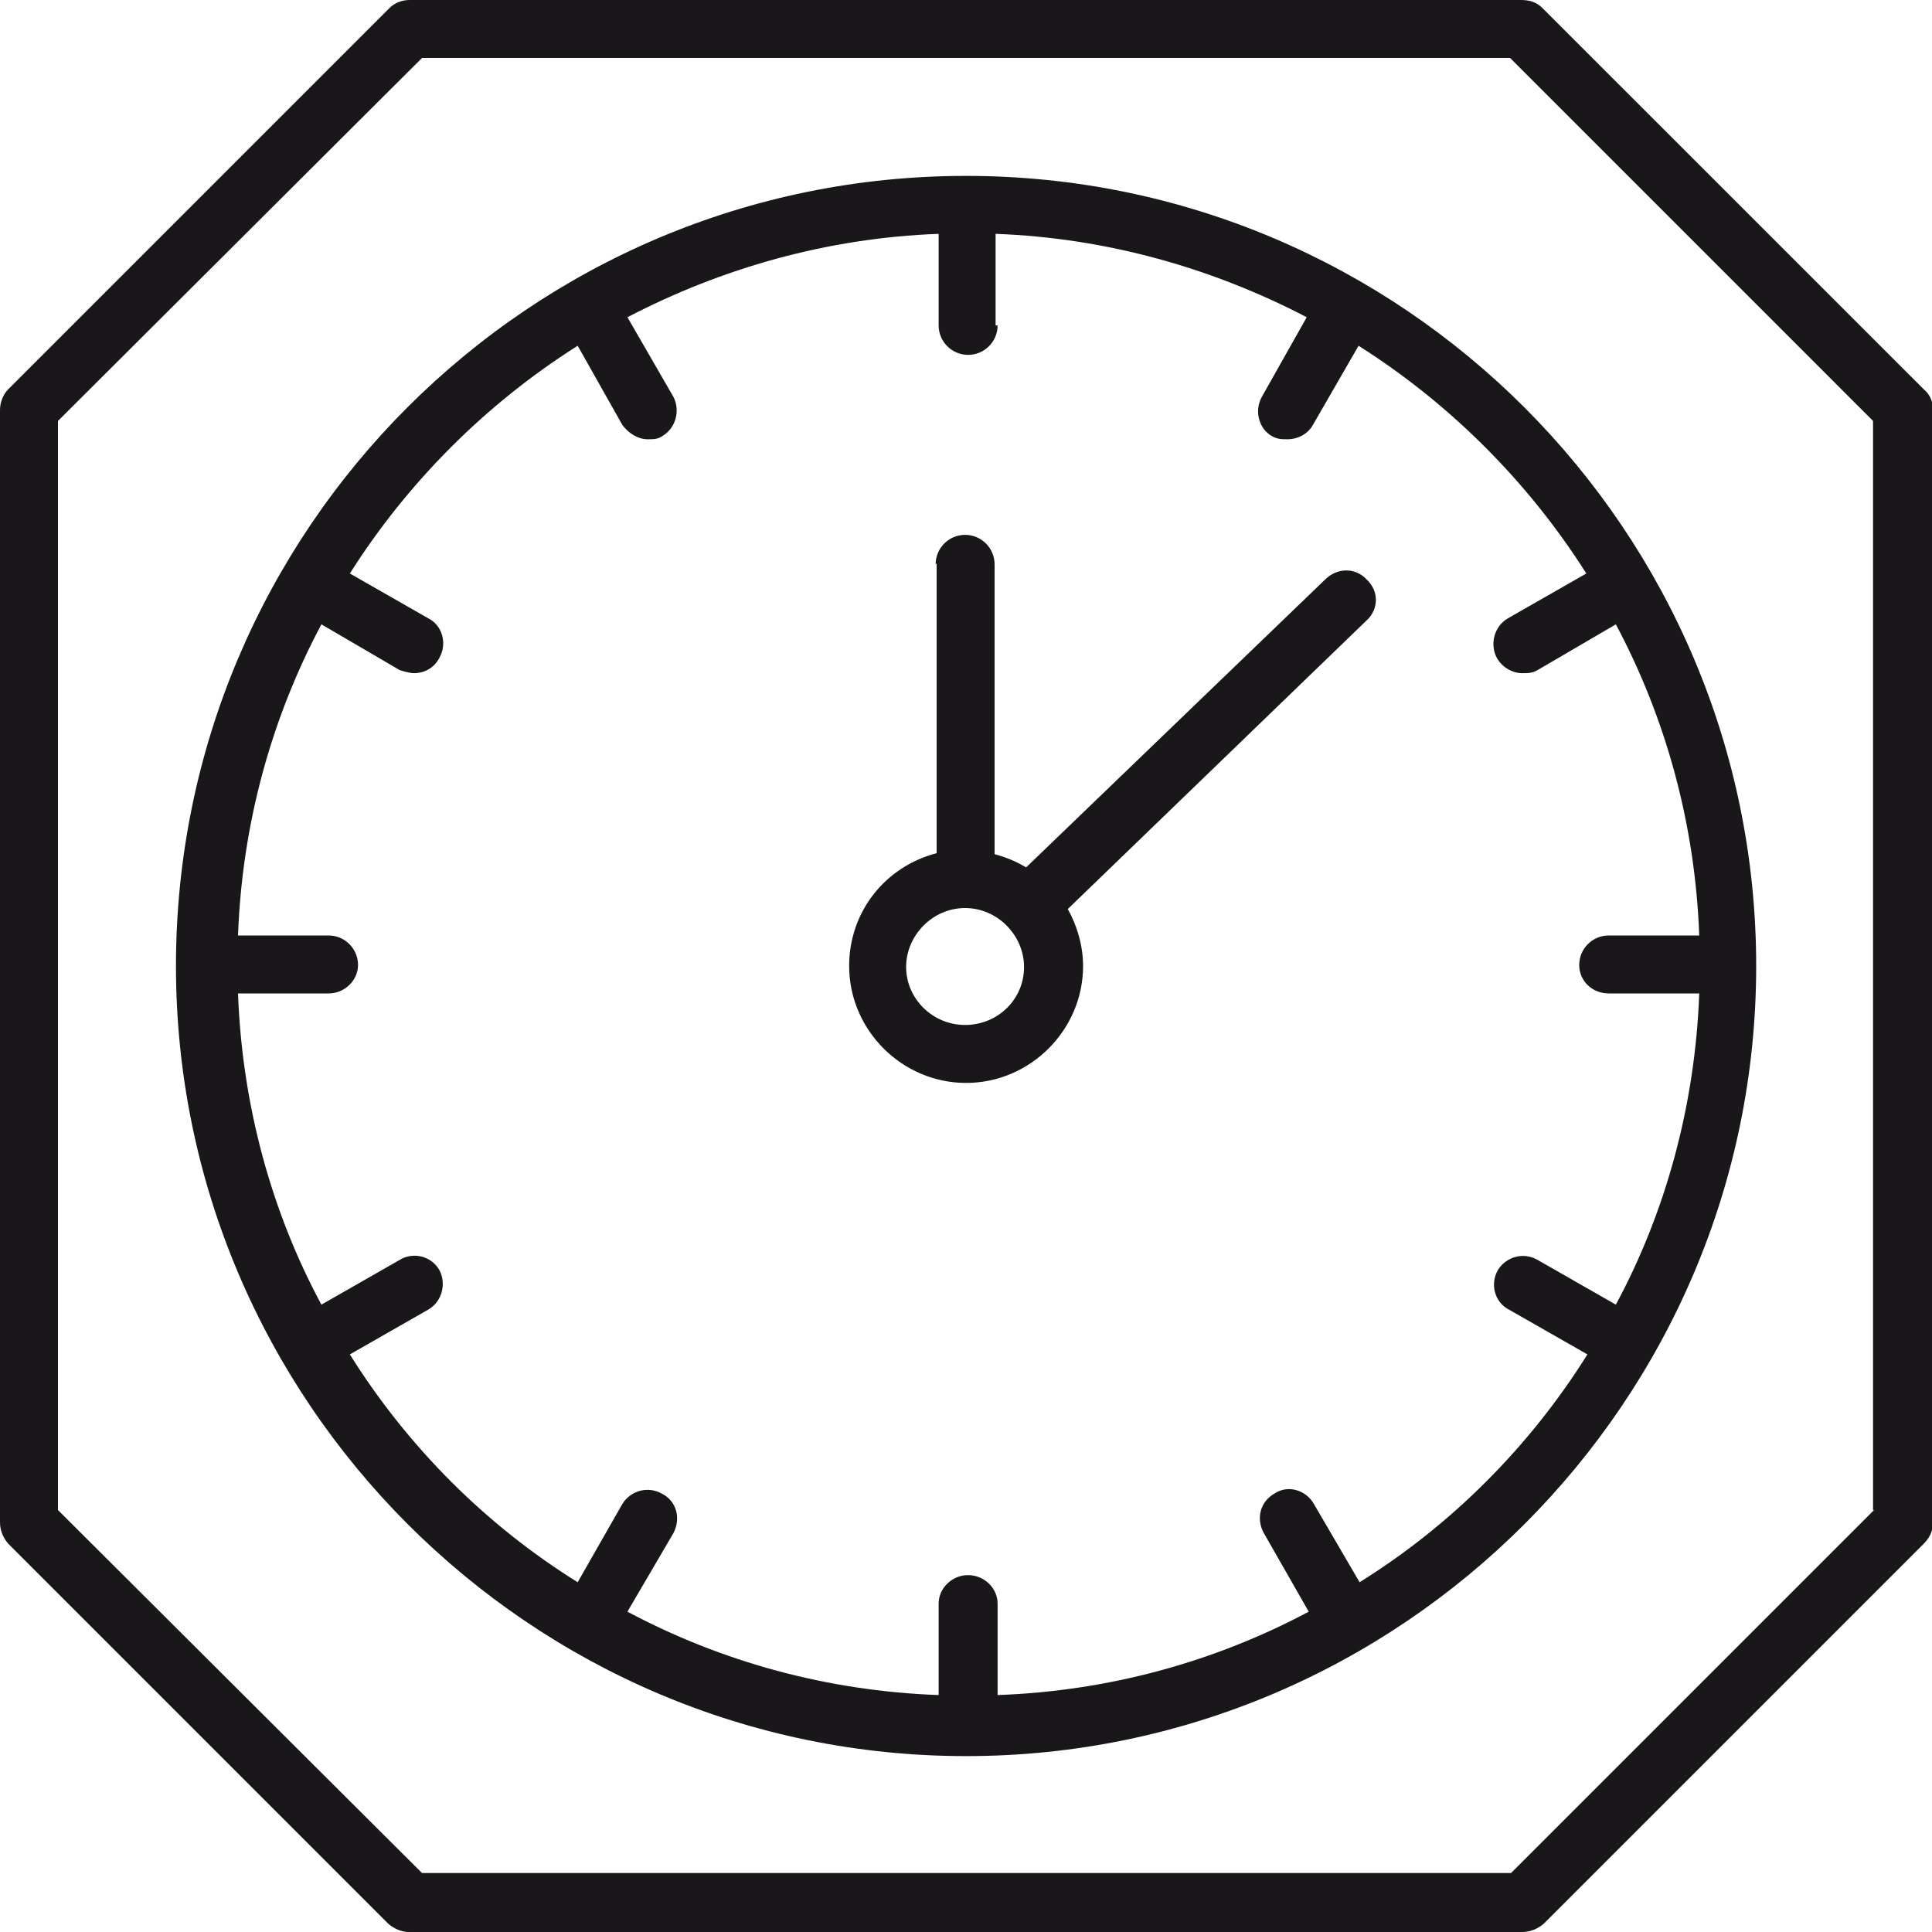
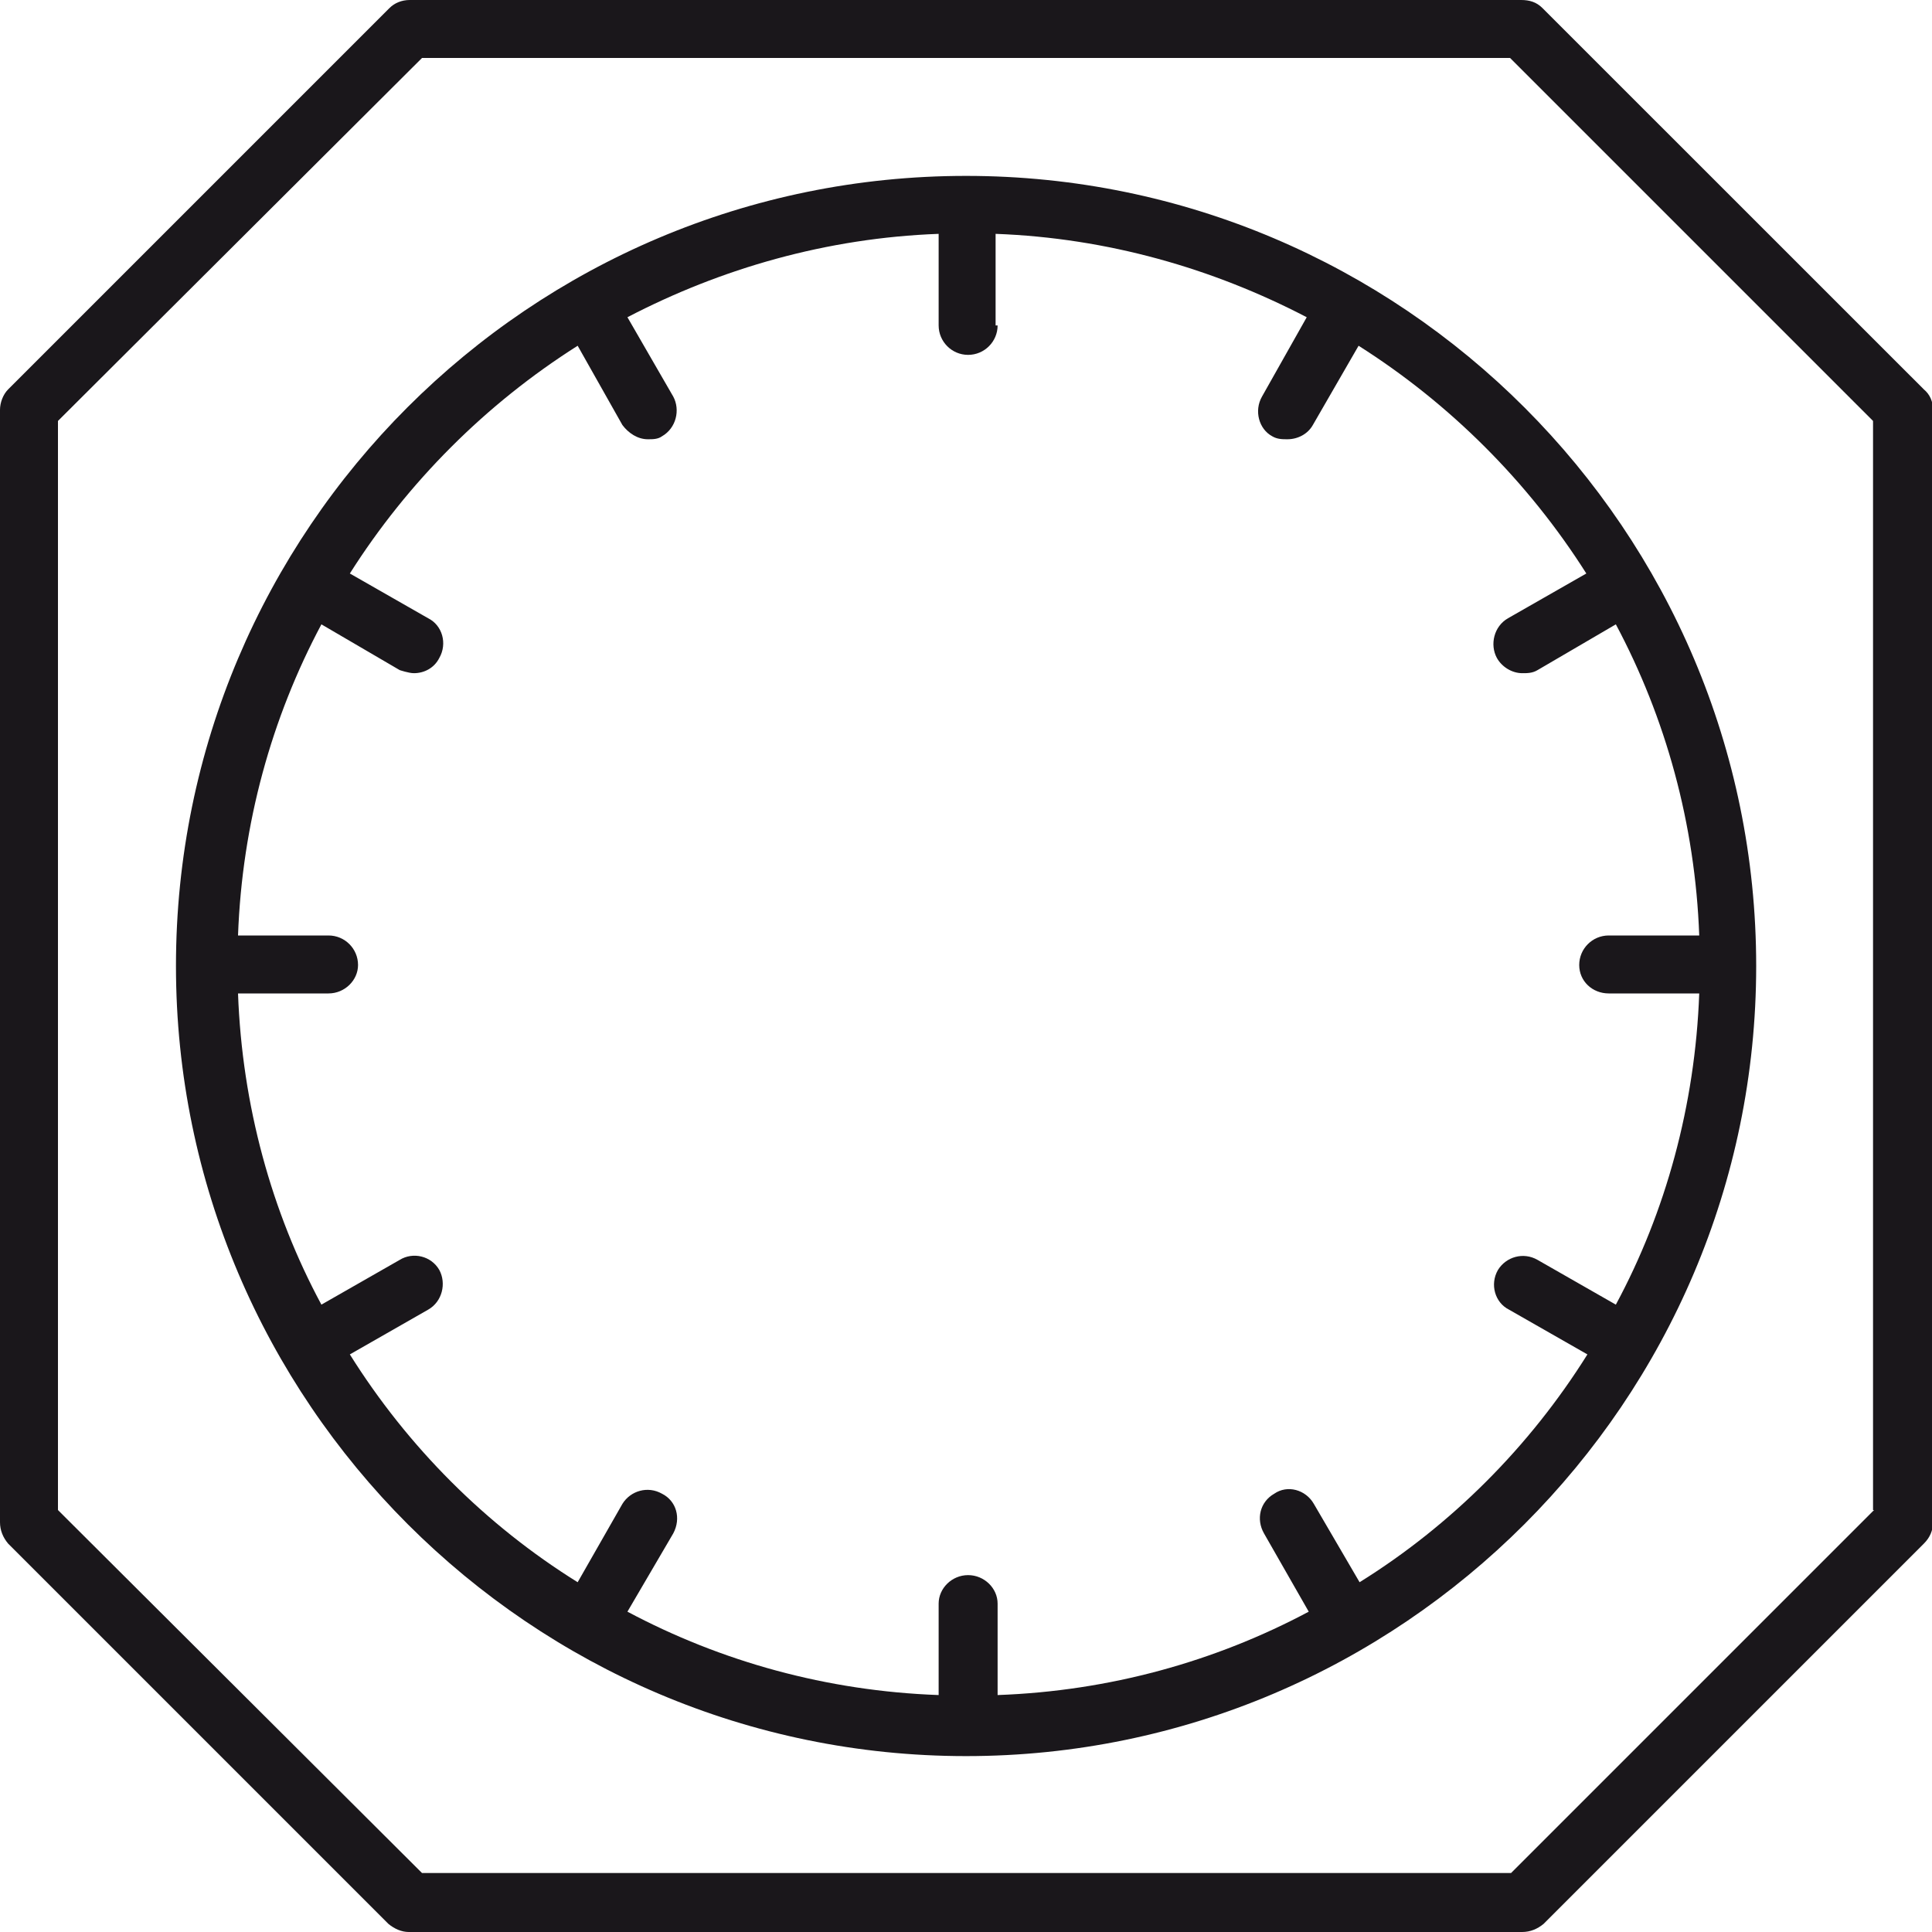
<svg xmlns="http://www.w3.org/2000/svg" width="25" height="25" viewBox="0 0 25 25" fill="none">
  <g clip-path="url(#clip0_431_1192)">
    <path d="M24.895 5.039L19.96 0.105C19.882 0.026 19.79 0 19.684 0H5.303C5.197 0 5.105 0.039 5.039 0.105L0.105 5.039C0.039 5.105 0 5.211 0 5.303V19.697C0 19.803 0.039 19.895 0.105 19.974L5.026 24.895C5.105 24.96 5.197 25 5.289 25H19.697C19.803 25 19.895 24.96 19.974 24.895L24.895 19.974C24.974 19.895 25.013 19.803 25.013 19.697V5.303C25.013 5.197 24.974 5.105 24.895 5.039ZM24.25 19.54L19.553 24.237H5.461L0.75 19.54V5.447L5.461 0.75H19.54L24.237 5.447V19.54H24.25Z" fill="#1A171B" />
-     <path d="M12.12 7.29V11.04C11.462 11.211 10.988 11.79 10.988 12.5C10.988 13.329 11.672 14.013 12.501 14.013C13.33 14.013 14.015 13.329 14.015 12.5C14.015 12.237 13.936 11.974 13.817 11.763L17.686 8.026C17.843 7.882 17.843 7.645 17.686 7.5C17.541 7.342 17.304 7.342 17.146 7.5L13.278 11.224C13.146 11.145 13.015 11.092 12.87 11.053V7.303C12.87 7.092 12.699 6.921 12.488 6.921C12.278 6.921 12.107 7.092 12.107 7.303L12.12 7.29ZM13.251 12.513C13.251 12.934 12.909 13.263 12.488 13.263C12.067 13.263 11.725 12.921 11.725 12.513C11.725 12.105 12.067 11.75 12.488 11.75C12.909 11.75 13.251 12.105 13.251 12.513Z" fill="#1A171B" />
    <path d="M2.277 12.5C2.277 18.132 6.869 22.724 12.501 22.724C18.133 22.724 22.725 18.132 22.725 12.5C22.725 6.868 18.146 2.276 12.501 2.276C6.856 2.276 2.277 6.855 2.277 12.5ZM12.883 4.211V3.026C14.33 3.079 15.698 3.474 16.909 4.105L16.33 5.132C16.225 5.316 16.291 5.553 16.462 5.645C16.527 5.684 16.593 5.684 16.659 5.684C16.791 5.684 16.922 5.618 16.988 5.5L17.58 4.474C18.764 5.224 19.777 6.237 20.527 7.421L19.514 8C19.33 8.105 19.277 8.342 19.369 8.513C19.435 8.632 19.567 8.711 19.698 8.711C19.764 8.711 19.83 8.711 19.896 8.671L20.909 8.079C21.554 9.289 21.935 10.658 21.988 12.105H20.817C20.606 12.105 20.435 12.276 20.435 12.487C20.435 12.697 20.606 12.855 20.817 12.855H21.988C21.935 14.303 21.554 15.684 20.909 16.882L19.896 16.303C19.712 16.197 19.488 16.263 19.383 16.434C19.277 16.618 19.343 16.855 19.527 16.947L20.541 17.526C19.791 18.724 18.777 19.737 17.593 20.474L17.001 19.46C16.896 19.276 16.659 19.21 16.488 19.329C16.304 19.434 16.251 19.658 16.356 19.842L16.935 20.855C15.725 21.5 14.356 21.882 12.909 21.934V20.75C12.909 20.553 12.738 20.382 12.527 20.382C12.317 20.382 12.146 20.553 12.146 20.75V21.934C10.698 21.882 9.33 21.5 8.119 20.855L8.712 19.842C8.817 19.645 8.751 19.421 8.567 19.329C8.383 19.224 8.159 19.29 8.054 19.46L7.475 20.474C6.29 19.737 5.277 18.724 4.527 17.526L5.54 16.947C5.725 16.842 5.777 16.605 5.685 16.434C5.58 16.25 5.343 16.197 5.172 16.303L4.159 16.882C3.514 15.684 3.133 14.303 3.08 12.855H4.251C4.462 12.855 4.633 12.684 4.633 12.487C4.633 12.276 4.462 12.105 4.251 12.105H3.08C3.133 10.658 3.514 9.289 4.159 8.079L5.172 8.671C5.172 8.671 5.29 8.711 5.356 8.711C5.488 8.711 5.619 8.645 5.685 8.513C5.79 8.329 5.725 8.092 5.54 8L4.527 7.421C5.277 6.237 6.29 5.224 7.475 4.474L8.054 5.5C8.133 5.605 8.251 5.684 8.383 5.684C8.448 5.684 8.514 5.684 8.567 5.645C8.751 5.539 8.804 5.303 8.712 5.132L8.119 4.105C9.33 3.474 10.698 3.079 12.146 3.026V4.211C12.146 4.421 12.317 4.592 12.527 4.592C12.738 4.592 12.909 4.421 12.909 4.211H12.883Z" fill="#1A171B" />
  </g>
  <defs>
    <clipPath id="clip0_431_1192">
      <rect width="25" height="25" fill="white" />
    </clipPath>
  </defs>
</svg>